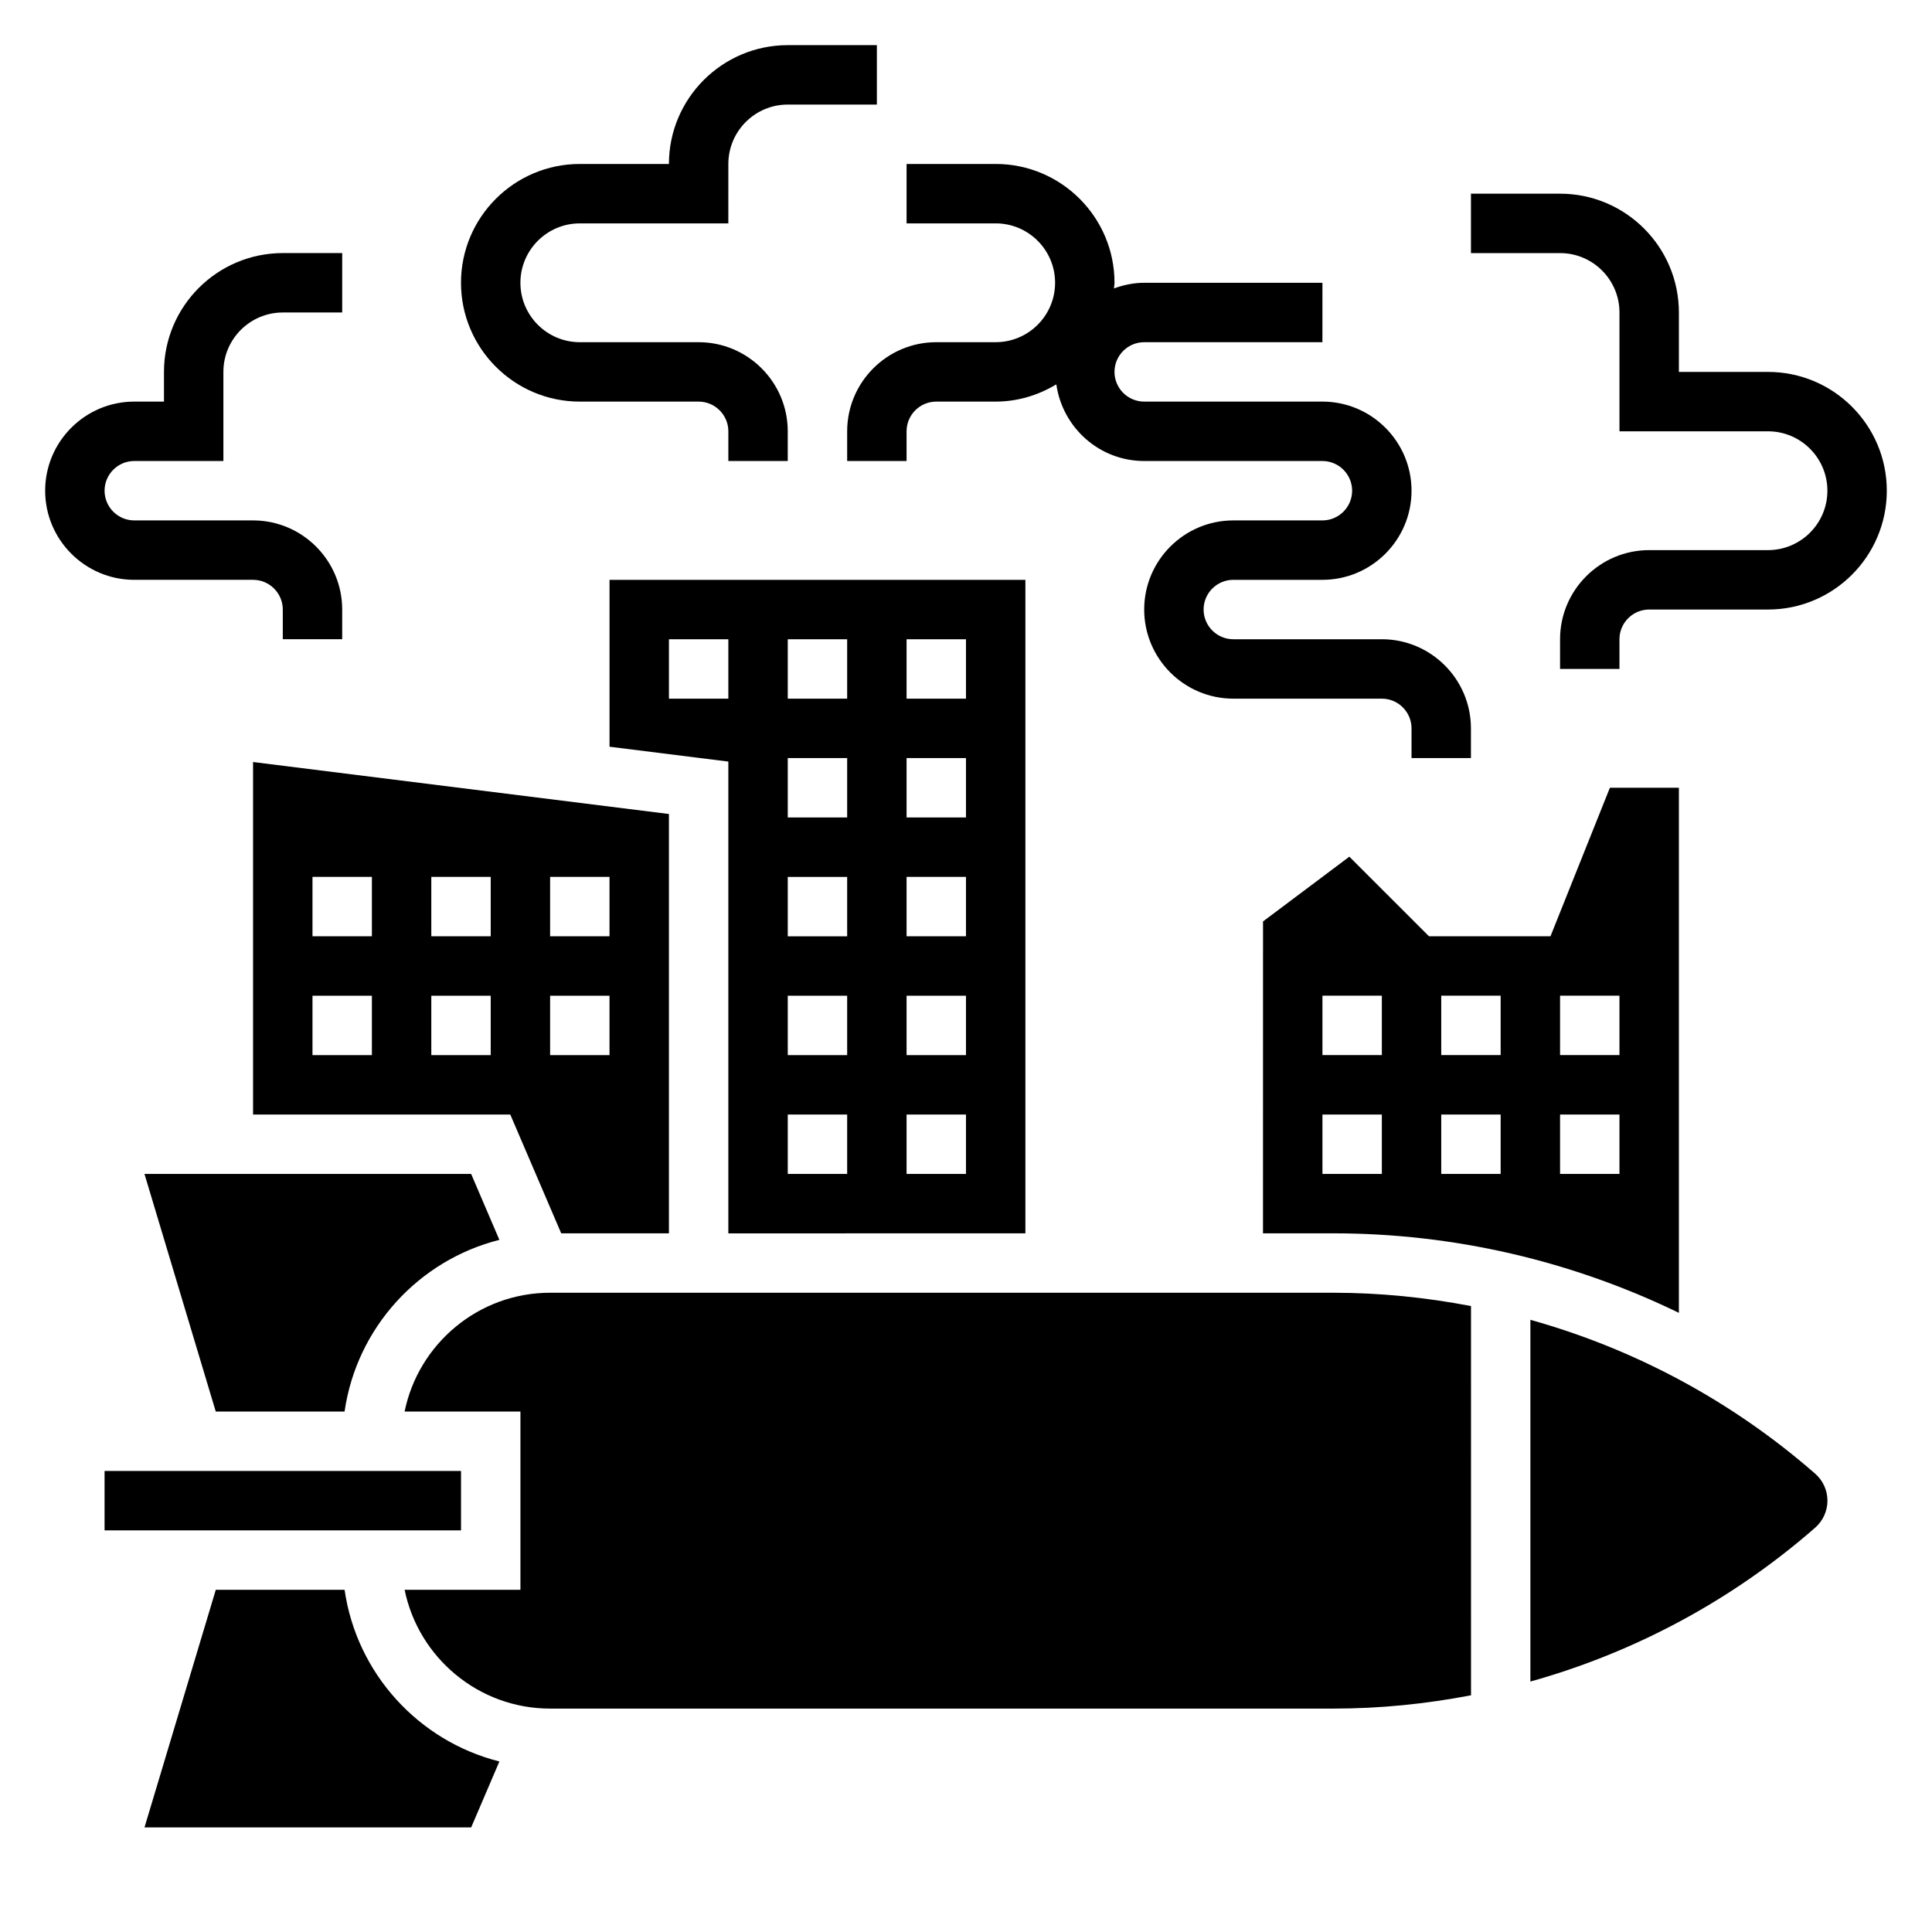
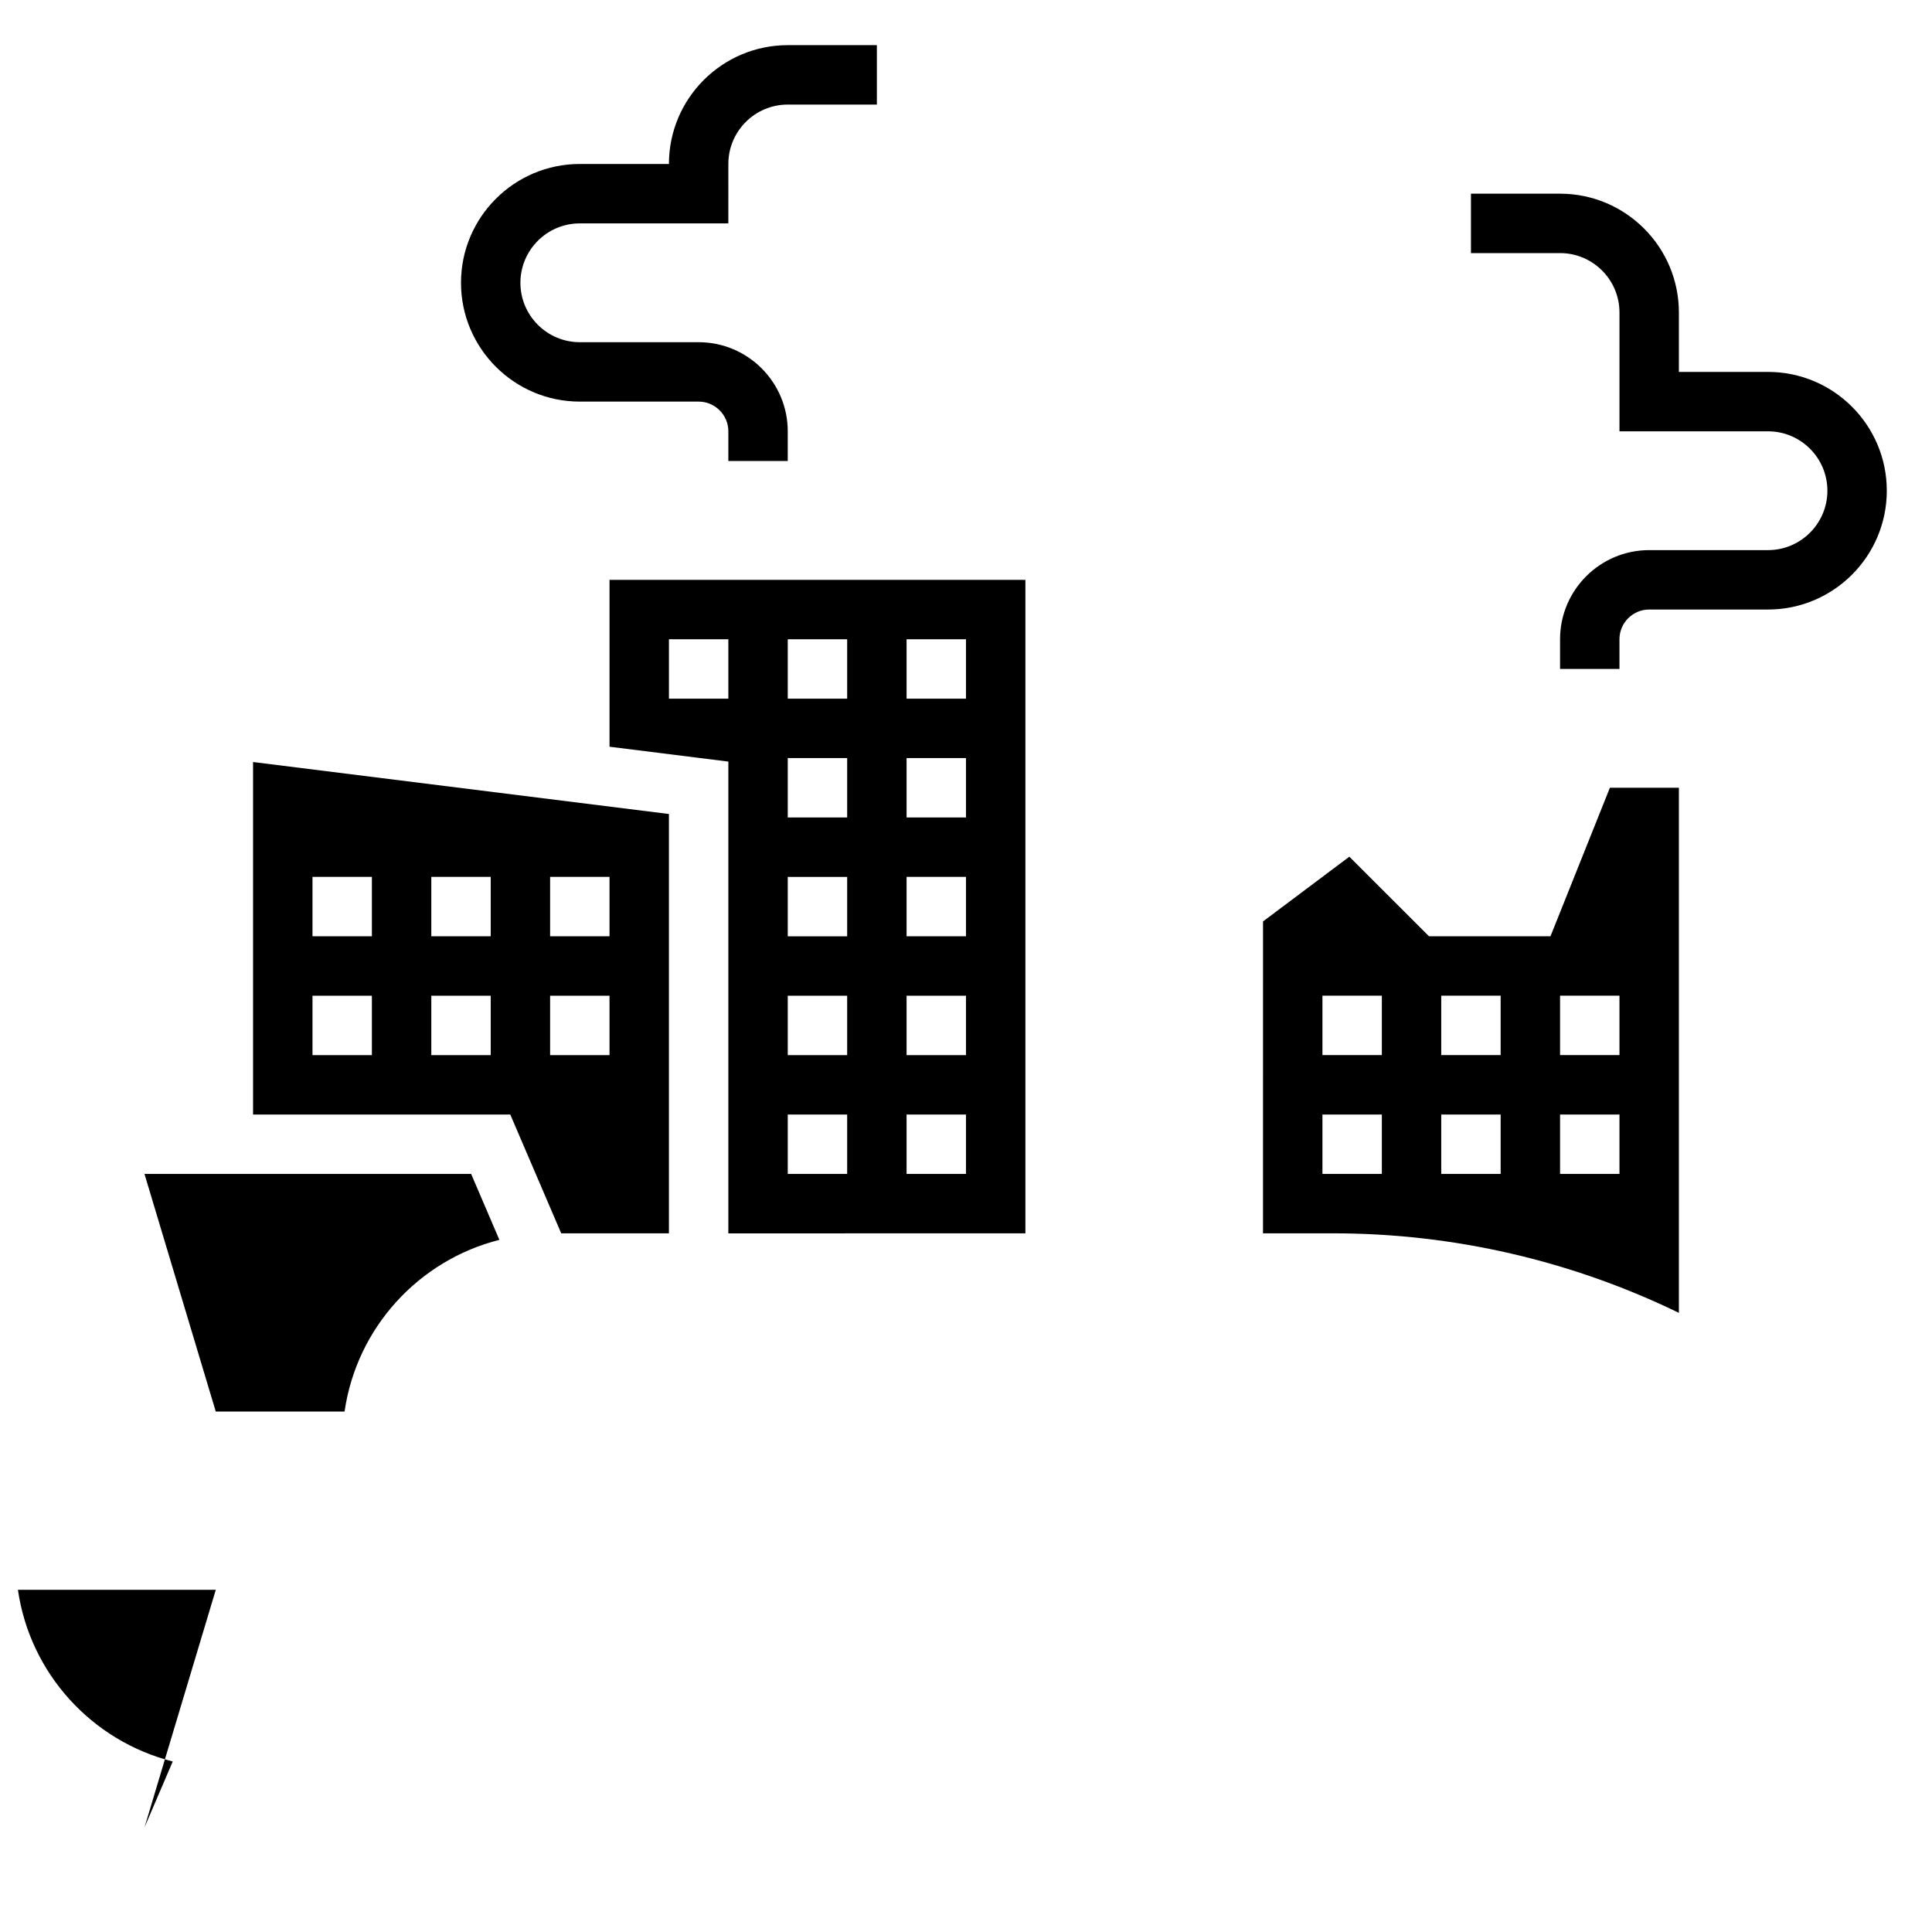
<svg xmlns="http://www.w3.org/2000/svg" fill="#000000" width="800px" height="800px" version="1.1" viewBox="144 144 512 512">
  <g>
    <path d="m201.18 518.08h34.133c3.195-22.191 19.625-40.109 41.027-45.508l-7.484-17.469h-86.57z" />
-     <path d="m171.71 533.82h94.465v15.742h-94.465z" />
    <path d="m415.74 470.85v-173.18h-110.21v44.219l31.488 3.938v125.03zm-31.488-157.44h15.742v15.742h-15.742zm0 31.488h15.742v15.742h-15.742zm0 31.488h15.742v15.742h-15.742zm0 31.488h15.742v15.742h-15.742zm0 31.488h15.742v15.742h-15.742zm-31.488-125.95h15.742v15.742h-15.742zm0 31.488h15.742v15.742h-15.742zm0 31.488h15.742v15.742h-15.742zm0 31.488h15.742v15.742h-15.742zm0 31.488h15.742v15.742h-15.742zm-31.488-110.21v-15.742h15.742v15.742z" />
    <path d="m292.73 470.85h28.543v-111.13l-110.21-13.777v93.418h68.164zm-2.945-94.465h15.742v15.742h-15.742zm0 31.488h15.742v15.742h-15.742zm-47.23 15.742h-15.742v-15.742h15.742zm0-31.488h-15.742v-15.742h15.742zm31.488 31.488h-15.742v-15.742h15.742zm0-31.488h-15.742v-15.742h15.742z" />
    <path d="m501.59 371.03-22.875 17.16-0.008 82.656h18.664c31.977 0 63.234 7.32 91.551 21.074v-139.16h-18.285l-15.742 39.359h-32.203zm8.613 84.07h-15.742v-15.742h15.742zm0-31.488h-15.742v-15.742h15.742zm47.23-15.742h15.742v15.742h-15.742zm0 31.488h15.742v15.742h-15.742zm-31.488-31.488h15.742v15.742h-15.742zm0 31.488h15.742v15.742h-15.742z" />
-     <path d="m289.79 486.59c-19.004 0-34.906 13.547-38.566 31.488h30.695v47.23h-30.691c3.66 17.941 19.555 31.488 38.566 31.488h207.59c12.32 0 24.504-1.234 36.449-3.527l-0.004-103.15c-11.941-2.289-24.137-3.527-36.449-3.527z" />
-     <path d="m549.57 493.77v95.859c27.68-7.738 53.516-21.57 75.484-40.793 2.055-1.805 3.238-4.41 3.238-7.141 0-2.731-1.18-5.336-3.234-7.133-21.973-19.223-47.809-33.062-75.488-40.793z" />
-     <path d="m235.32 565.31h-34.133l-18.895 62.977h86.57l7.484-17.477c-21.402-5.394-37.832-23.309-41.027-45.5z" />
+     <path d="m235.32 565.31h-34.133l-18.895 62.977l7.484-17.477c-21.402-5.394-37.832-23.309-41.027-45.5z" />
    <path d="m612.54 242.56h-23.617v-15.742c0-17.367-14.121-31.488-31.488-31.488h-23.617v15.742h23.617c8.684 0 15.742 7.062 15.742 15.742v31.488h39.359c8.684 0 15.742 7.062 15.742 15.742 0 8.684-7.062 15.742-15.742 15.742h-31.488c-13.02 0-23.617 10.598-23.617 23.617v7.871h15.742v-7.871c0-4.336 3.535-7.871 7.871-7.871h31.488c17.367 0 31.488-14.121 31.488-31.488 0.008-17.363-14.113-31.484-31.48-31.484z" />
    <path d="m297.66 250.43h31.488c4.336 0 7.871 3.535 7.871 7.871v7.871h15.742v-7.871c0-13.02-10.598-23.617-23.617-23.617h-31.488c-8.684 0-15.742-7.062-15.742-15.742 0-8.684 7.062-15.742 15.742-15.742h39.359l0.004-15.746c0-8.684 7.062-15.742 15.742-15.742h23.617v-15.746h-23.617c-17.367 0-31.488 14.121-31.488 31.488h-23.617c-17.367 0-31.488 14.121-31.488 31.488 0.004 17.367 14.125 31.488 31.492 31.488z" />
-     <path d="m211.07 297.66c4.336 0 7.871 3.535 7.871 7.871v7.871h15.742v-7.871c0-13.02-10.598-23.617-23.617-23.617h-31.484c-4.336 0-7.871-3.535-7.871-7.871s3.535-7.871 7.871-7.871h23.617v-23.617c0-8.684 7.062-15.742 15.742-15.742h15.742l0.004-15.746h-15.746c-17.367 0-31.488 14.121-31.488 31.488v7.871h-7.871c-13.02 0-23.617 10.598-23.617 23.617s10.598 23.617 23.617 23.617z" />
-     <path d="m423.61 218.94c0 8.684-7.062 15.742-15.742 15.742h-15.742c-13.02 0-23.617 10.598-23.617 23.617v7.871h15.742v-7.871c0-4.336 3.535-7.871 7.871-7.871h15.742c5.894 0 11.352-1.73 16.074-4.566 1.633 11.453 11.402 20.312 23.289 20.312h47.23c4.336 0 7.871 3.535 7.871 7.871s-3.535 7.871-7.871 7.871h-23.617c-13.02 0-23.617 10.598-23.617 23.617 0 13.02 10.598 23.617 23.617 23.617h39.359c4.336 0 7.871 3.535 7.871 7.871v7.871h15.742v-7.871c0-13.02-10.598-23.617-23.617-23.617h-39.359c-4.336 0-7.871-3.535-7.871-7.871 0-4.336 3.535-7.871 7.871-7.871h23.617c13.02 0 23.617-10.598 23.617-23.617s-10.598-23.617-23.617-23.617h-47.23c-4.336 0-7.871-3.535-7.871-7.871 0-4.336 3.535-7.871 7.871-7.871h47.23l0.004-15.746h-47.23c-2.824 0-5.512 0.582-8.023 1.496 0.027-0.504 0.152-0.984 0.152-1.496 0-17.367-14.121-31.488-31.488-31.488h-23.617v15.742h23.617c8.684 0.004 15.742 7.062 15.742 15.746z" />
  </g>
</svg>